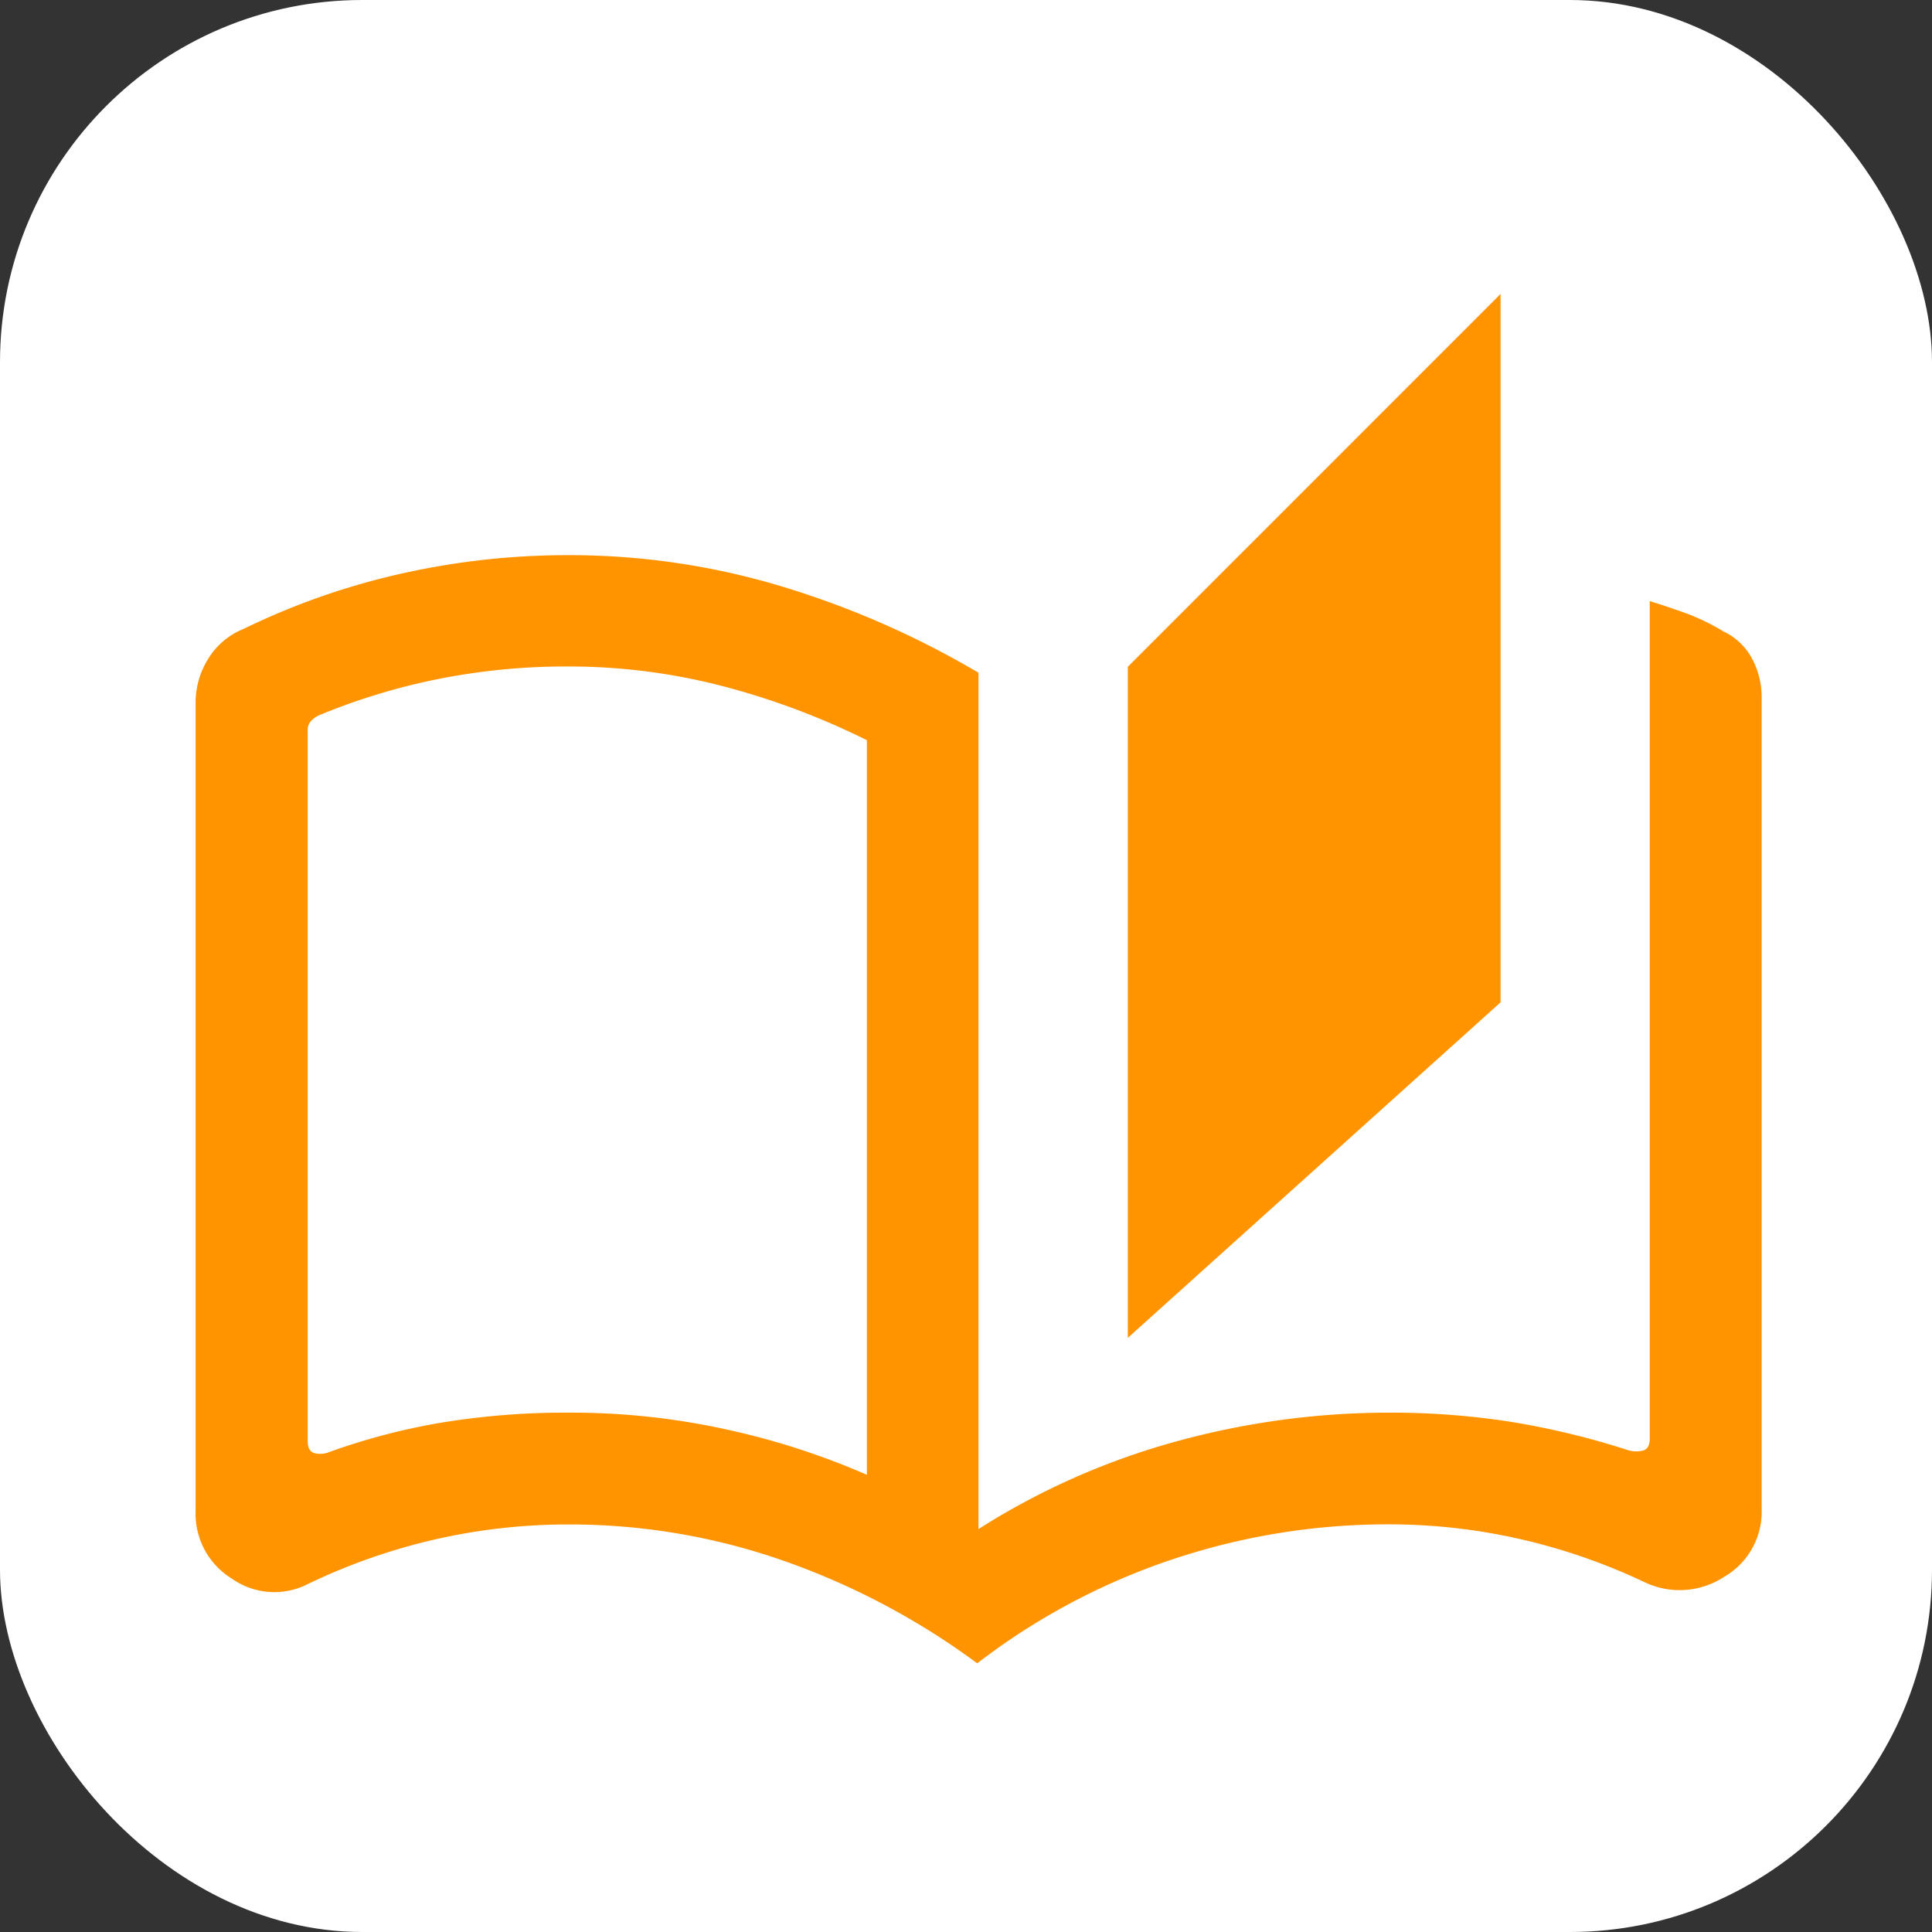
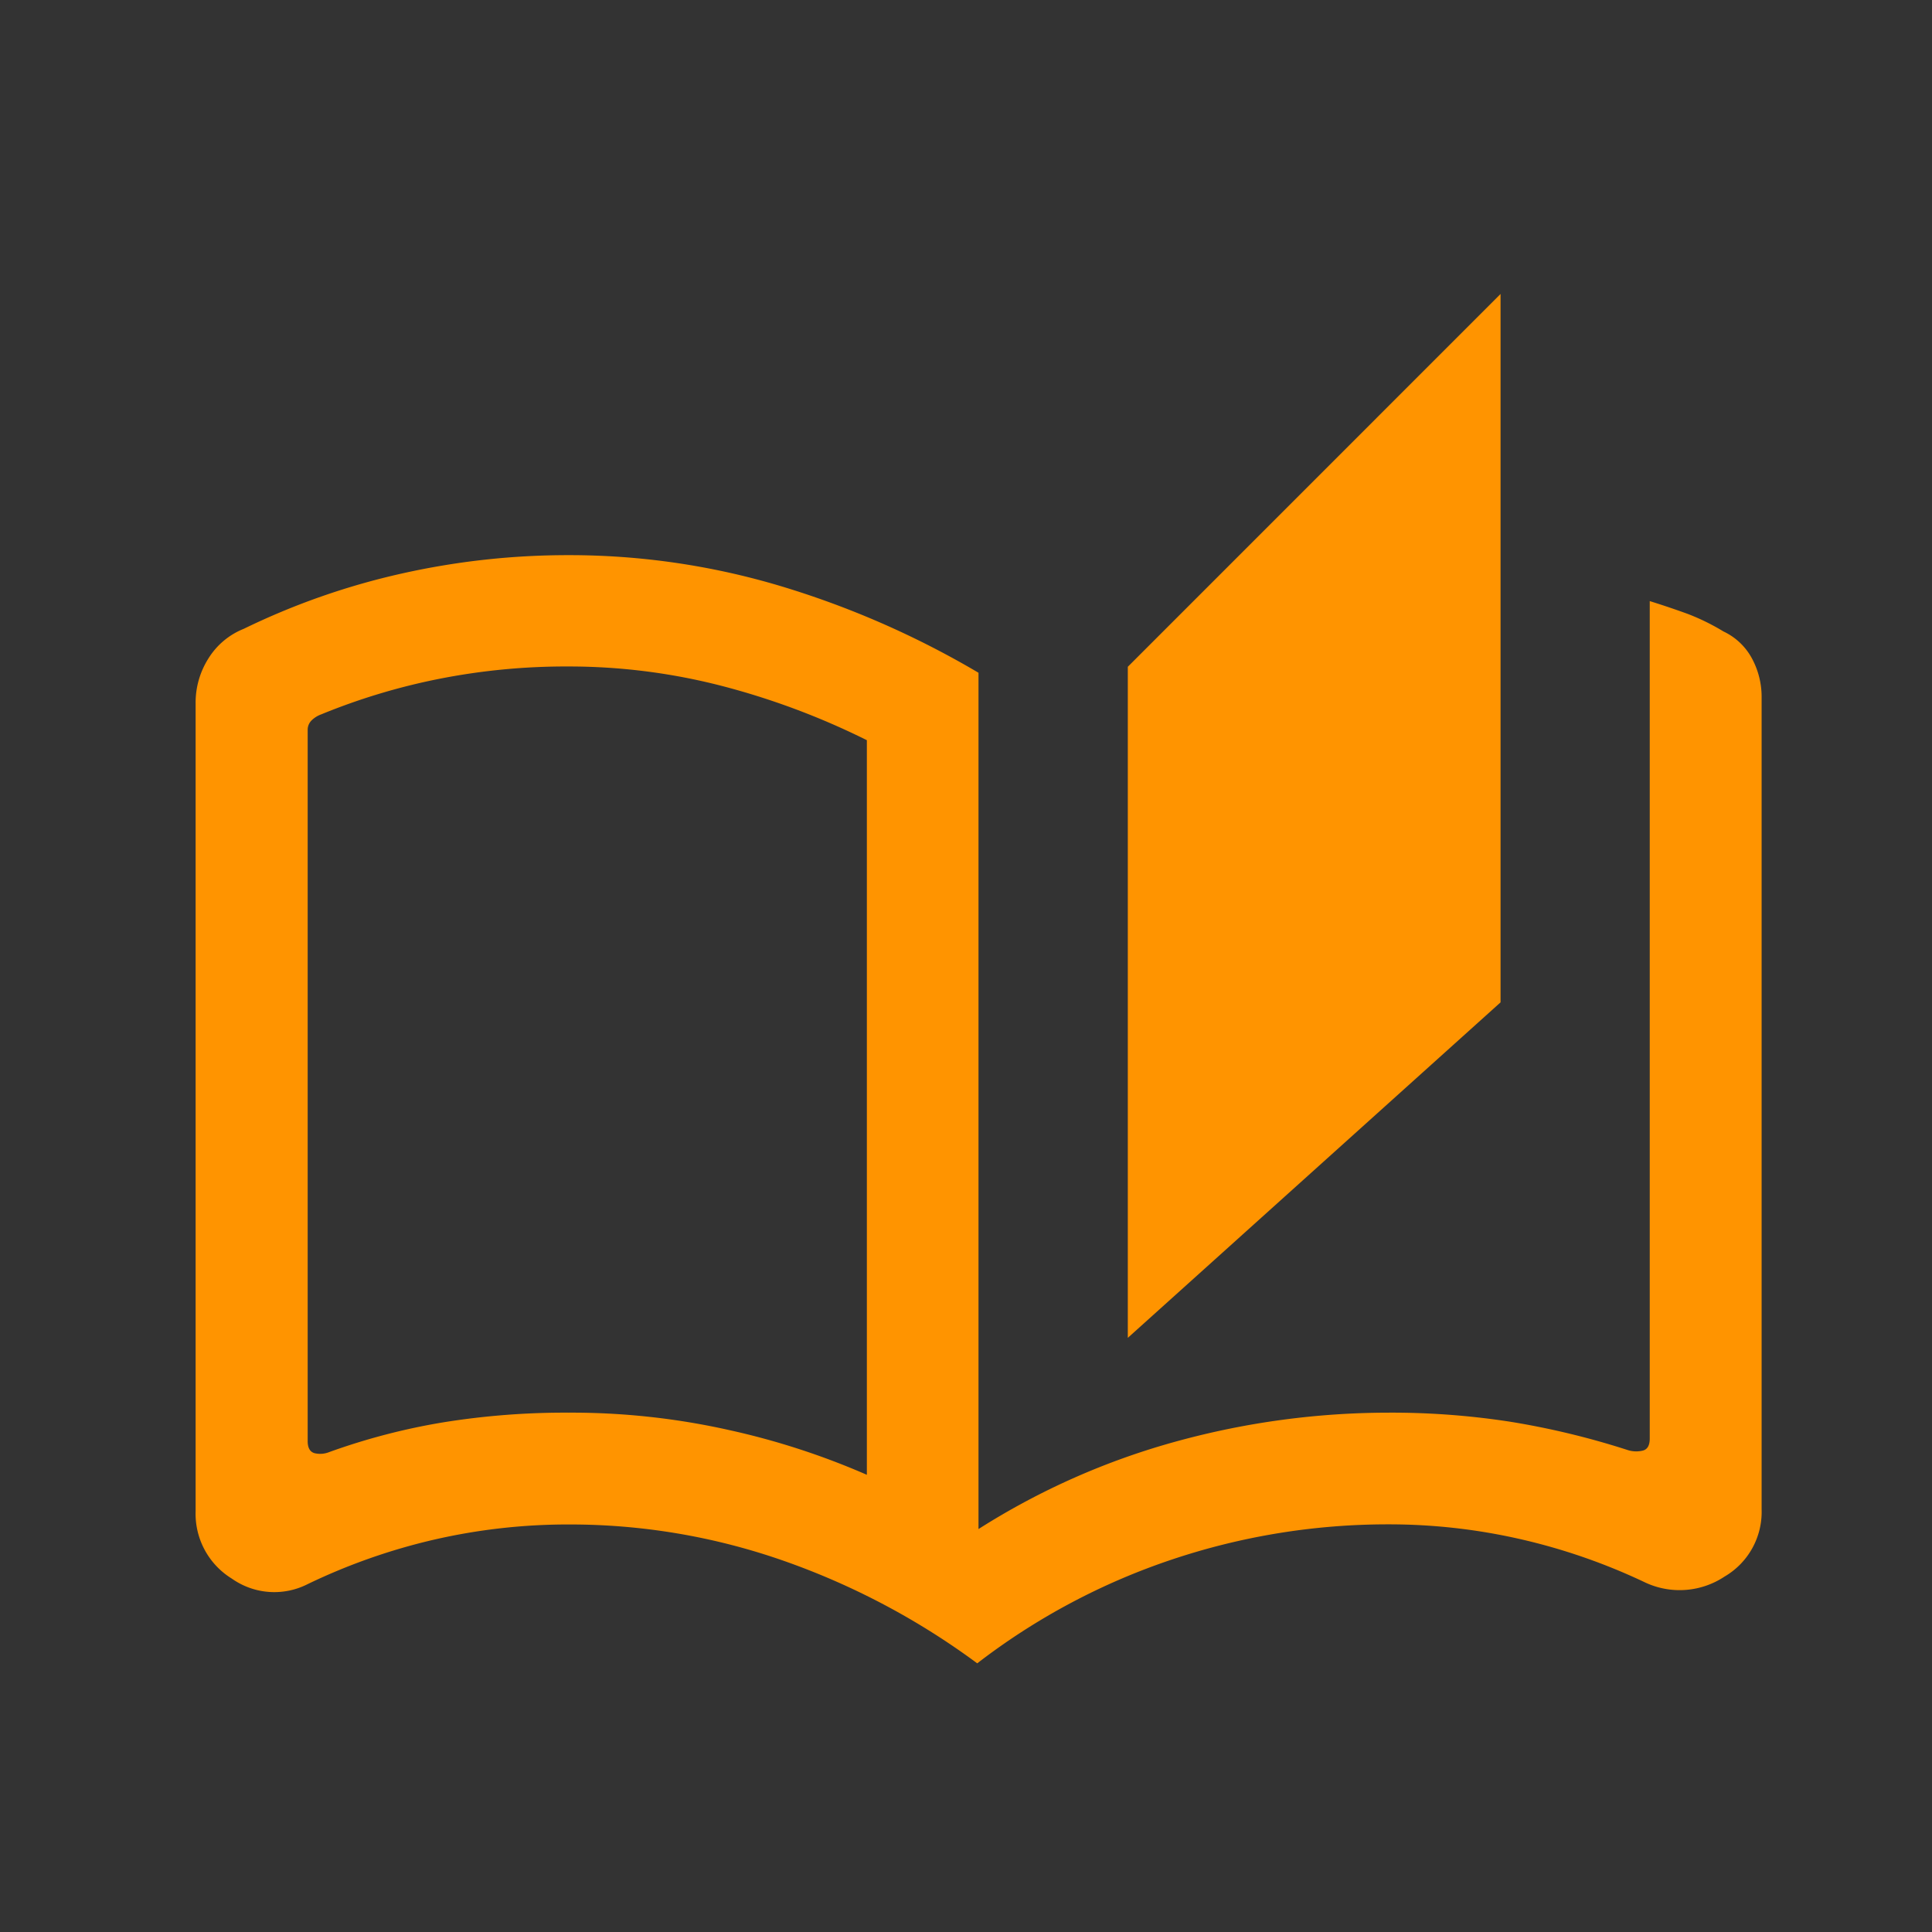
<svg xmlns="http://www.w3.org/2000/svg" width="32" height="32" viewBox="0 0 32 32">
  <rect x="0" y="0" width="32" height="32" fill="#333333" stroke="none" />
  <g id="Group_181338" data-name="Group 181338" transform="translate(14359 -3493)">
-     <rect id="Rectangle_21823" data-name="Rectangle 21823" width="32" height="32" rx="6" transform="translate(-14359 3493)" fill="#fff" />
    <path id="auto_stories_24dp_5F6368_FILL0_wght300_GRAD0_opsz24" d="M72.944-897.319a12.134,12.134,0,0,0-3.211-1.7,10.7,10.7,0,0,0-3.558-.6,9.891,9.891,0,0,0-2.221.25,10.009,10.009,0,0,0-2.1.738,1.219,1.219,0,0,1-1.256-.091,1.261,1.261,0,0,1-.6-1.116v-13.385a1.365,1.365,0,0,1,.211-.738,1.221,1.221,0,0,1,.587-.493,11.908,11.908,0,0,1,2.614-.915,12.57,12.57,0,0,1,2.763-.305,12.184,12.184,0,0,1,3.51.511,14.84,14.84,0,0,1,3.282,1.437v14.183a12.036,12.036,0,0,1,3.3-1.458,13.3,13.3,0,0,1,3.495-.47,12.862,12.862,0,0,1,2.01.15,13.162,13.162,0,0,1,1.956.472.464.464,0,0,0,.244.006q.113-.03.113-.2v-13.87q.32.1.626.211a3.672,3.672,0,0,1,.595.292,1.035,1.035,0,0,1,.474.451,1.335,1.335,0,0,1,.158.637v13.456a1.239,1.239,0,0,1-.614,1.11,1.345,1.345,0,0,1-1.31.1,9.978,9.978,0,0,0-2.072-.72,9.766,9.766,0,0,0-2.179-.245,11.241,11.241,0,0,0-3.593.583A11.005,11.005,0,0,0,72.944-897.319Zm2.494-5.391v-11.115L81.612-920v11.733Zm-4.322,2.268v-12.167a12.366,12.366,0,0,0-2.406-.9,10.121,10.121,0,0,0-2.534-.321,10.8,10.8,0,0,0-2.17.21,10.562,10.562,0,0,0-1.927.583.443.443,0,0,0-.16.1.218.218,0,0,0-.065.16V-901q0,.167.113.2a.4.4,0,0,0,.244-.018,10.716,10.716,0,0,1,1.885-.492,12.685,12.685,0,0,1,2.082-.161,11.918,11.918,0,0,1,2.646.286A12.321,12.321,0,0,1,71.115-900.442Zm0,0v0Z" transform="translate(-14415.758 4417.869)" fill="#ff9400" />
  </g>
</svg>